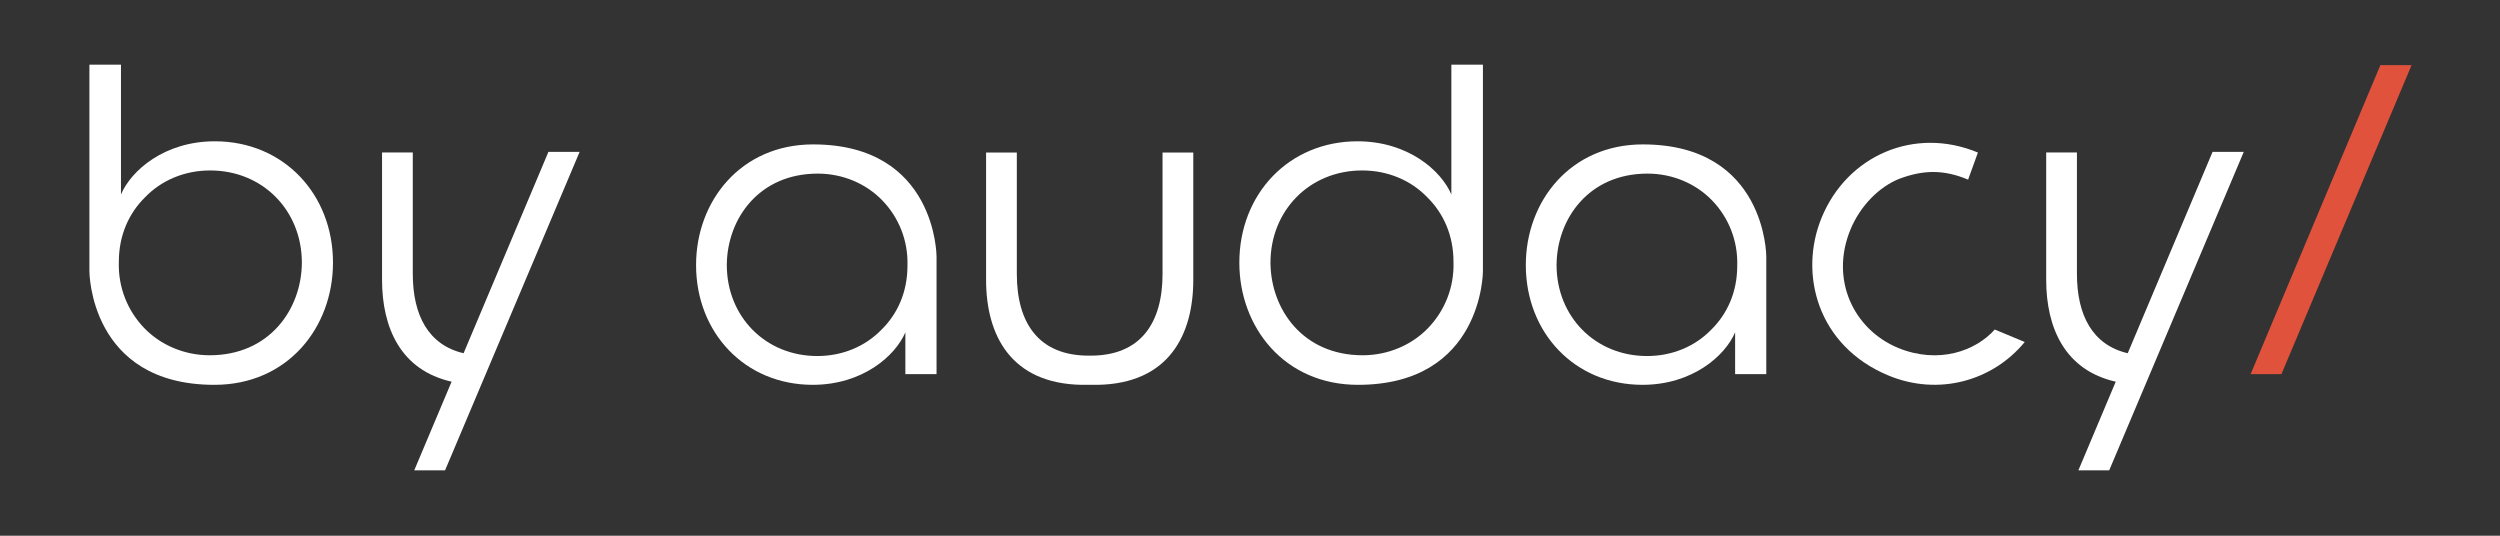
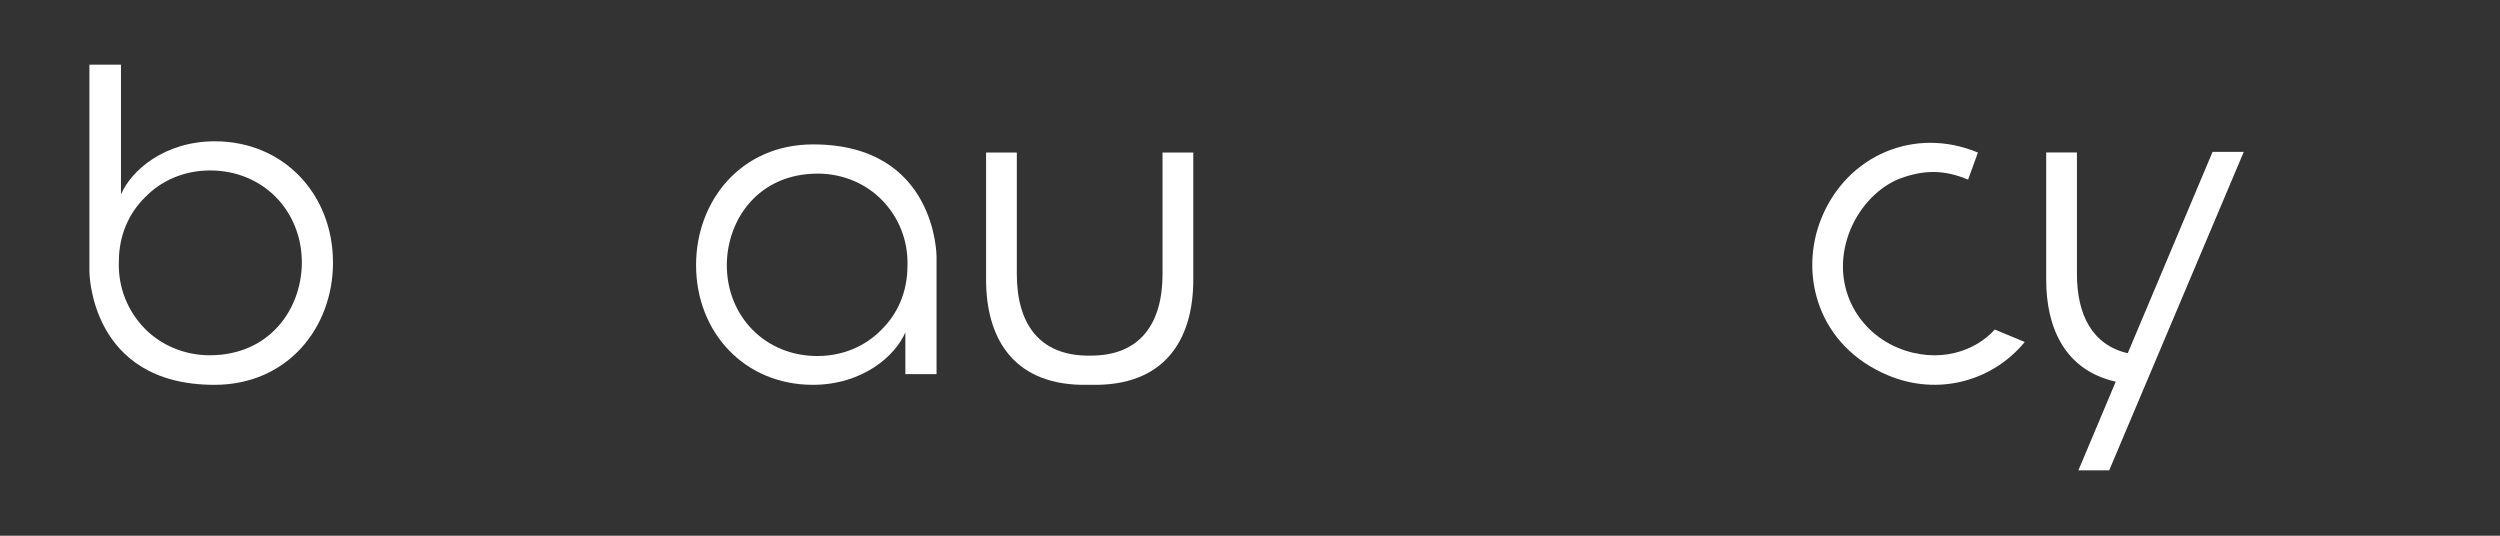
<svg xmlns="http://www.w3.org/2000/svg" width="100%" height="100%" viewBox="0 0 700 150" version="1.1" xml:space="preserve" style="fill-rule:evenodd;clip-rule:evenodd;stroke-linejoin:round;stroke-miterlimit:2;">
  <rect x="0" y="0" width="700" height="150" fill="#333333" stroke="none" />
  <g id="Artboard1" transform="matrix(0.884,0,0,0.353,35.484,6.885)">
    <rect x="-40.148" y="-19.478" width="791.993" height="424.337" style="fill:none;" />
    <g transform="matrix(1.974,0,0,4.968,-497.863,-2038.65)">
      <g transform="matrix(1.633,0,0,1.633,406.723,435.447)">
        <path d="M0,17.003C5.007,17.044 7.159,13.817 7.159,9.016L7.159,-2.854L10.18,-2.854L10.18,9.596C10.18,15.018 7.738,19.734 0.787,19.857L-0.786,19.857C-7.737,19.734 -10.179,15.018 -10.179,9.596L-10.179,-2.854L-7.159,-2.854L-7.159,9.016C-7.159,13.817 -5.007,17.044 0,17.003" style="fill:white;fill-rule:nonzero;" />
      </g>
      <g transform="matrix(1.633,0,0,1.633,547.674,461.172)">
        <path d="M0,-15.96C-2.408,-16.957 -4.391,-16.928 -6.776,-16.035C-8.706,-15.268 -10.581,-13.444 -11.563,-11.074C-13.574,-6.219 -11.297,-1.335 -6.863,0.503C-2.909,2.097 0.711,0.817 2.619,-1.303L5.563,-0.084C2.42,3.721 -2.909,5.229 -7.84,3.187C-14.798,0.306 -16.672,-6.742 -14.392,-12.245C-11.875,-18.326 -5.268,-21.189 0.963,-18.608" style="fill:white;fill-rule:nonzero;" />
      </g>
      <g transform="matrix(1.633,0,0,1.633,348.497,448.612)">
        <path d="M0,0.082C0,5.091 3.766,8.979 8.897,8.979C11.379,8.979 13.614,8.027 15.187,6.414C16.8,4.842 17.751,2.69 17.751,0.166C17.835,-2.317 16.884,-4.594 15.269,-6.248C13.697,-7.863 11.421,-8.857 8.938,-8.857C3.145,-8.857 0.042,-4.427 0,0.042L0,0.082ZM17.545,6.663C16.552,8.979 13.325,11.794 8.442,11.794C1.779,11.794 -3.02,6.704 -3.02,0.082C-3.02,-6.166 1.366,-11.712 8.483,-11.712C20.608,-11.712 20.608,-0.757 20.608,-0.757L20.608,10.749L17.545,10.749" style="fill:white;fill-rule:nonzero;" />
      </g>
      <g transform="matrix(1.633,0,0,1.633,481.637,448.612)">
-         <path d="M0,0.082C0,5.091 3.766,8.979 8.897,8.979C11.38,8.979 13.613,8.027 15.187,6.414C16.8,4.842 17.752,2.69 17.752,0.166C17.835,-2.317 16.883,-4.594 15.269,-6.248C13.697,-7.863 11.421,-8.857 8.939,-8.857C3.146,-8.857 0.042,-4.427 0,0.042L0,0.082ZM20.607,10.749L17.545,10.749L17.545,6.663C16.552,8.979 13.323,11.794 8.442,11.794C1.779,11.794 -3.021,6.704 -3.021,0.082C-3.021,-6.166 1.366,-11.712 8.483,-11.712C20.607,-11.712 20.607,-0.757 20.607,-0.757L20.607,10.749Z" style="fill:white;fill-rule:nonzero;" />
-       </g>
+         </g>
      <g transform="matrix(1.633,0,0,1.633,435.732,436.2)">
-         <path d="M0,7.491C0.043,12.019 3.186,16.505 9.055,16.505C11.569,16.505 13.876,15.498 15.468,13.864C17.104,12.187 18.068,9.882 17.983,7.366C17.983,4.807 17.02,2.629 15.385,1.036C13.792,-0.601 11.529,-1.565 9.013,-1.565C3.815,-1.565 0,2.378 0,7.45L0,7.491ZM20.875,8.299C20.875,8.299 20.875,19.396 8.594,19.396C1.383,19.396 -3.059,13.78 -3.059,7.45C-3.059,0.743 1.803,-4.415 8.551,-4.415C13.499,-4.415 16.768,-1.565 17.774,0.783L17.774,-11.905L20.875,-11.905L20.875,8.299Z" style="fill:white;fill-rule:nonzero;" />
-       </g>
+         </g>
      <g transform="matrix(1.633,0,0,1.633,586.898,481.52)">
        <path d="M0,-31.134L-8.336,-11.447C-11.799,-12.25 -13.328,-15.166 -13.328,-19.204L-13.328,-31.074L-16.348,-31.074L-16.348,-18.624C-16.348,-13.934 -14.51,-9.781 -9.514,-8.665L-13.184,0L-10.156,0L3.066,-31.134L0,-31.134Z" style="fill:white;fill-rule:nonzero;" />
      </g>
      <g transform="matrix(-1.633,0,0,1.633,280.311,436.2)">
        <path d="M0,7.491C0.043,12.019 3.186,16.505 9.055,16.505C11.569,16.505 13.876,15.498 15.468,13.864C17.104,12.187 18.068,9.882 17.983,7.366C17.983,4.807 17.02,2.629 15.385,1.036C13.792,-0.601 11.529,-1.565 9.013,-1.565C3.815,-1.565 0,2.378 0,7.45L0,7.491ZM20.875,8.299C20.875,8.299 20.875,19.396 8.594,19.396C1.383,19.396 -3.059,13.78 -3.059,7.45C-3.059,0.743 1.803,-4.415 8.551,-4.415C13.499,-4.415 16.768,-1.565 17.774,0.783L17.774,-11.905L20.875,-11.905L20.875,8.299Z" style="fill:white;fill-rule:nonzero;" />
      </g>
      <g transform="matrix(1.633,0,0,1.633,319.875,481.52)">
-         <path d="M0,-31.134L-8.336,-11.447C-11.799,-12.25 -13.328,-15.166 -13.328,-19.204L-13.328,-31.074L-16.348,-31.074L-16.348,-18.624C-16.348,-13.934 -14.51,-9.781 -9.514,-8.665L-13.184,0L-10.156,0L3.066,-31.134L0,-31.134Z" style="fill:white;fill-rule:nonzero;" />
-       </g>
+         </g>
      <g transform="matrix(1.633,0,0,1.633,613.823,466.169)">
-         <path d="M0,-30.212L3.066,-30.212L-9.723,0L-12.75,0L0,-30.212Z" style="fill:rgb(225,82,61);fill-rule:nonzero;" />
-       </g>
+         </g>
    </g>
  </g>
</svg>